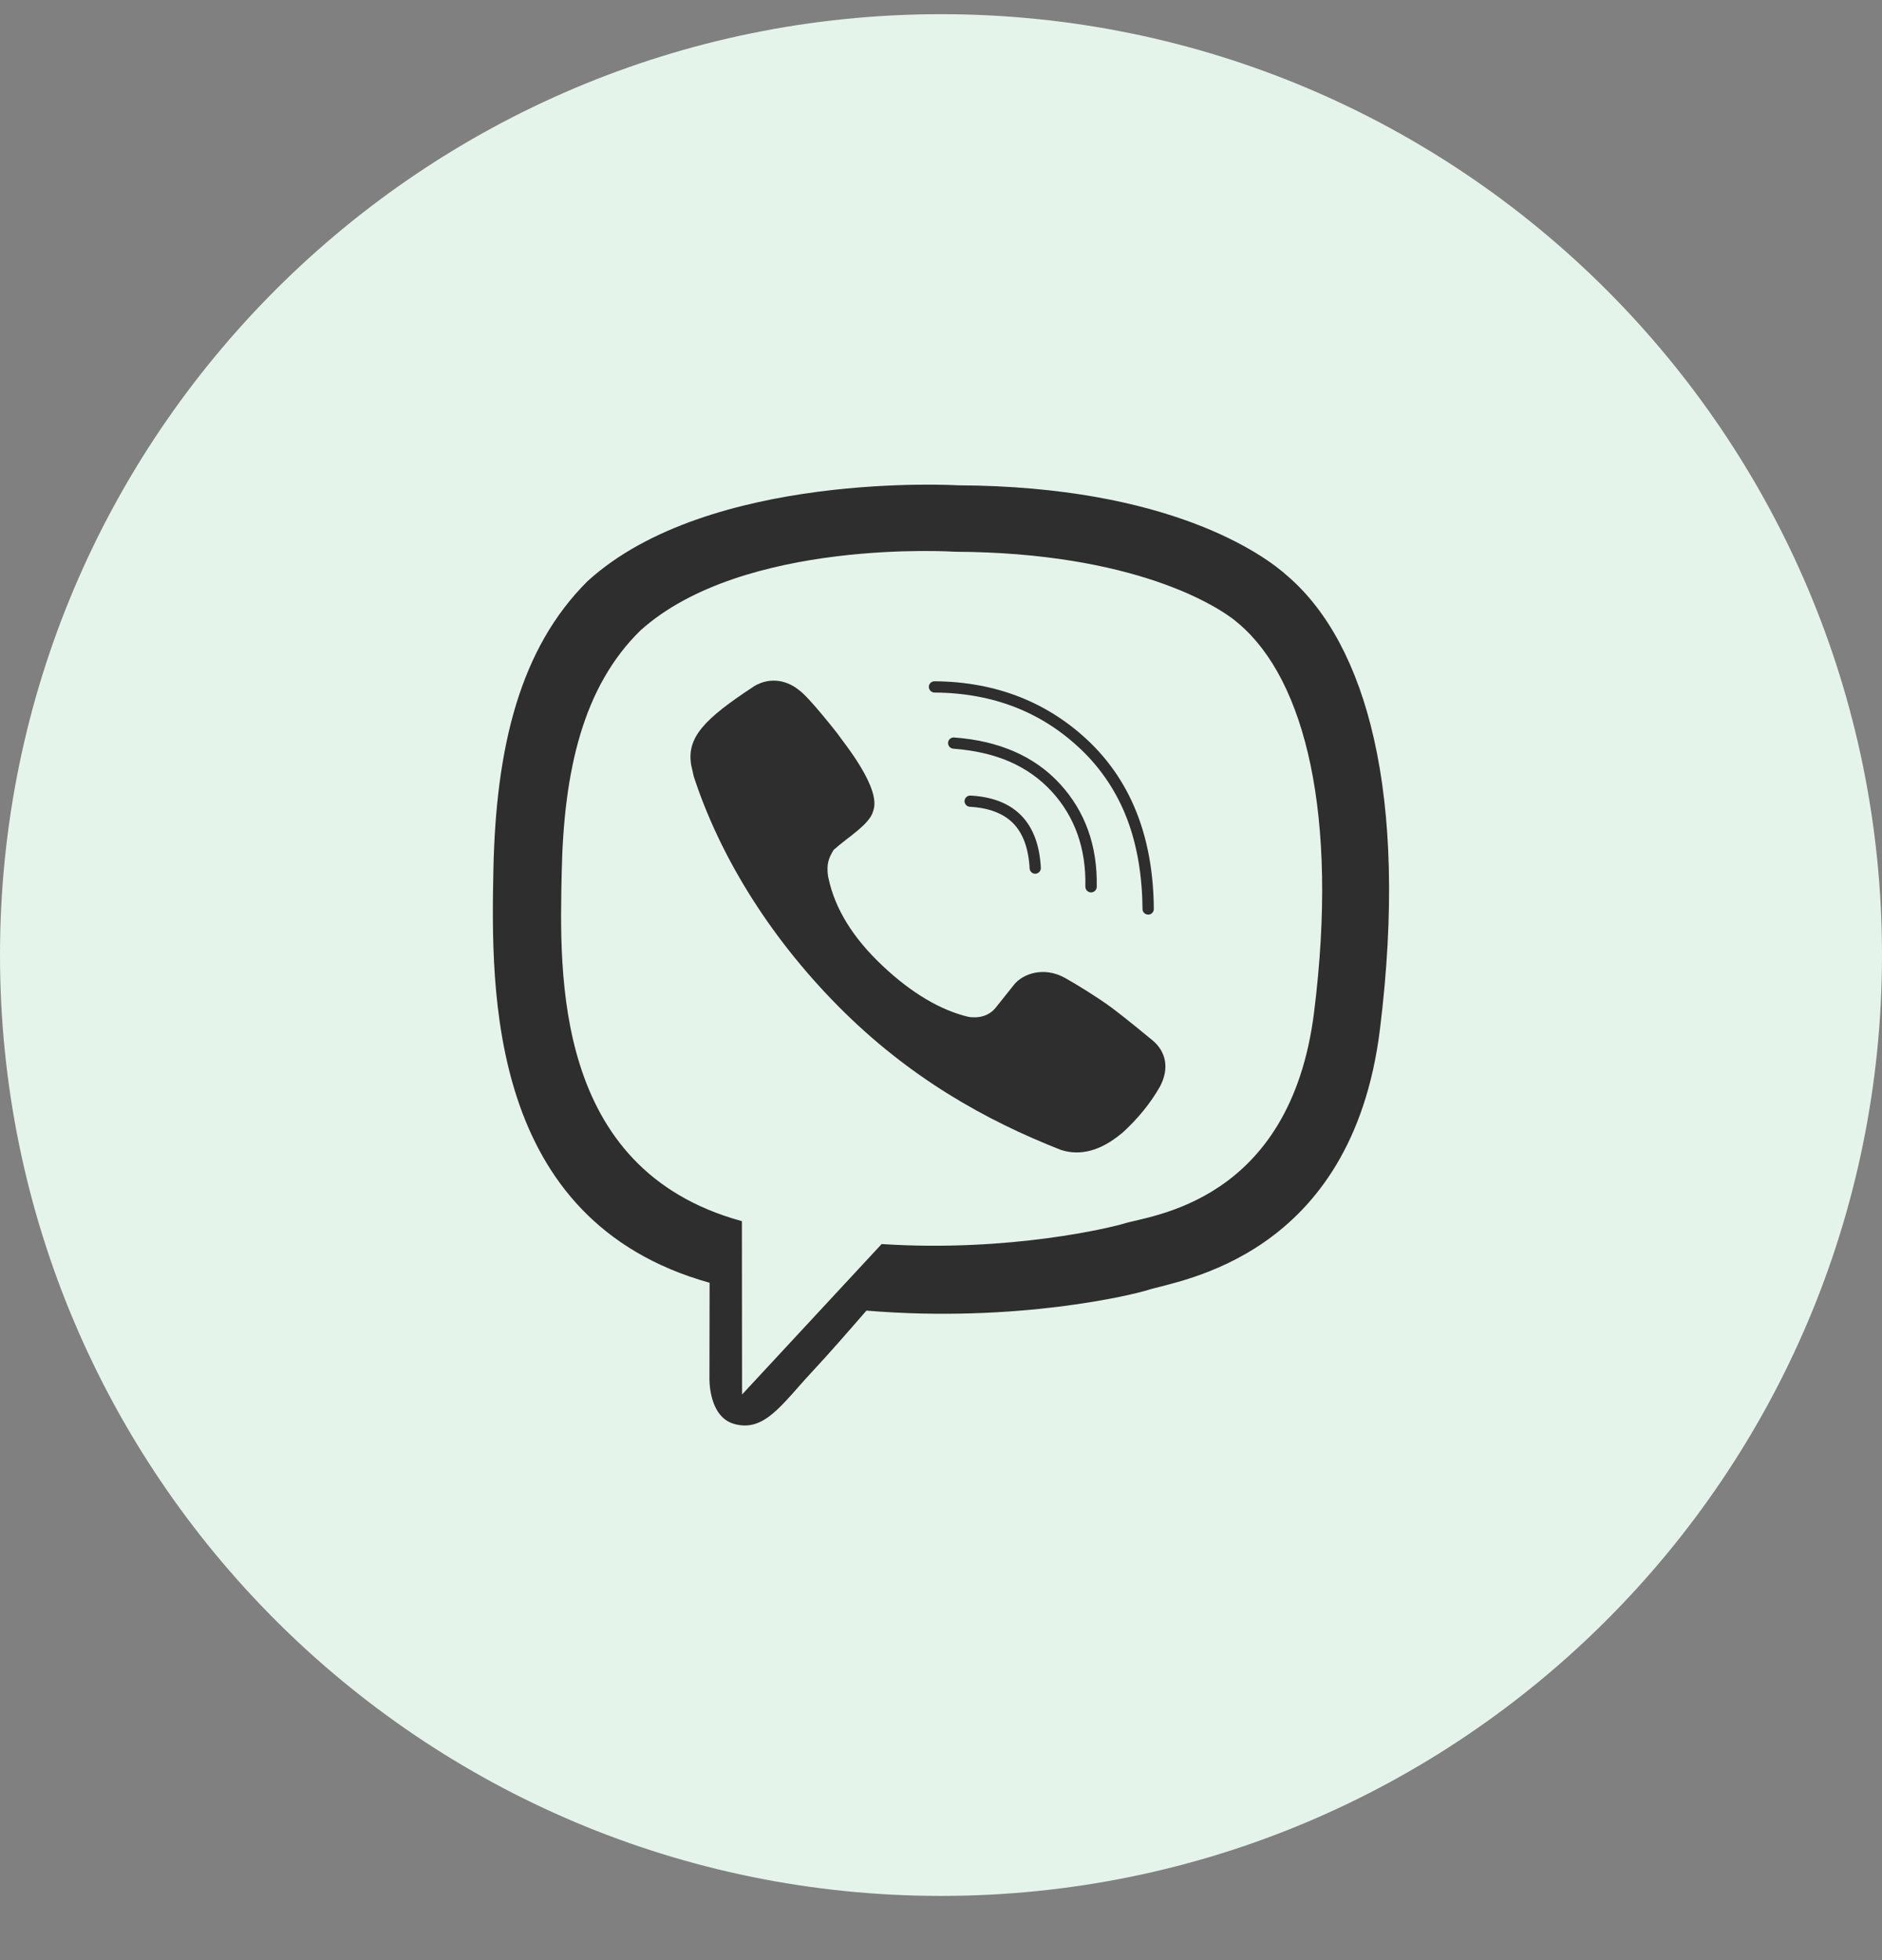
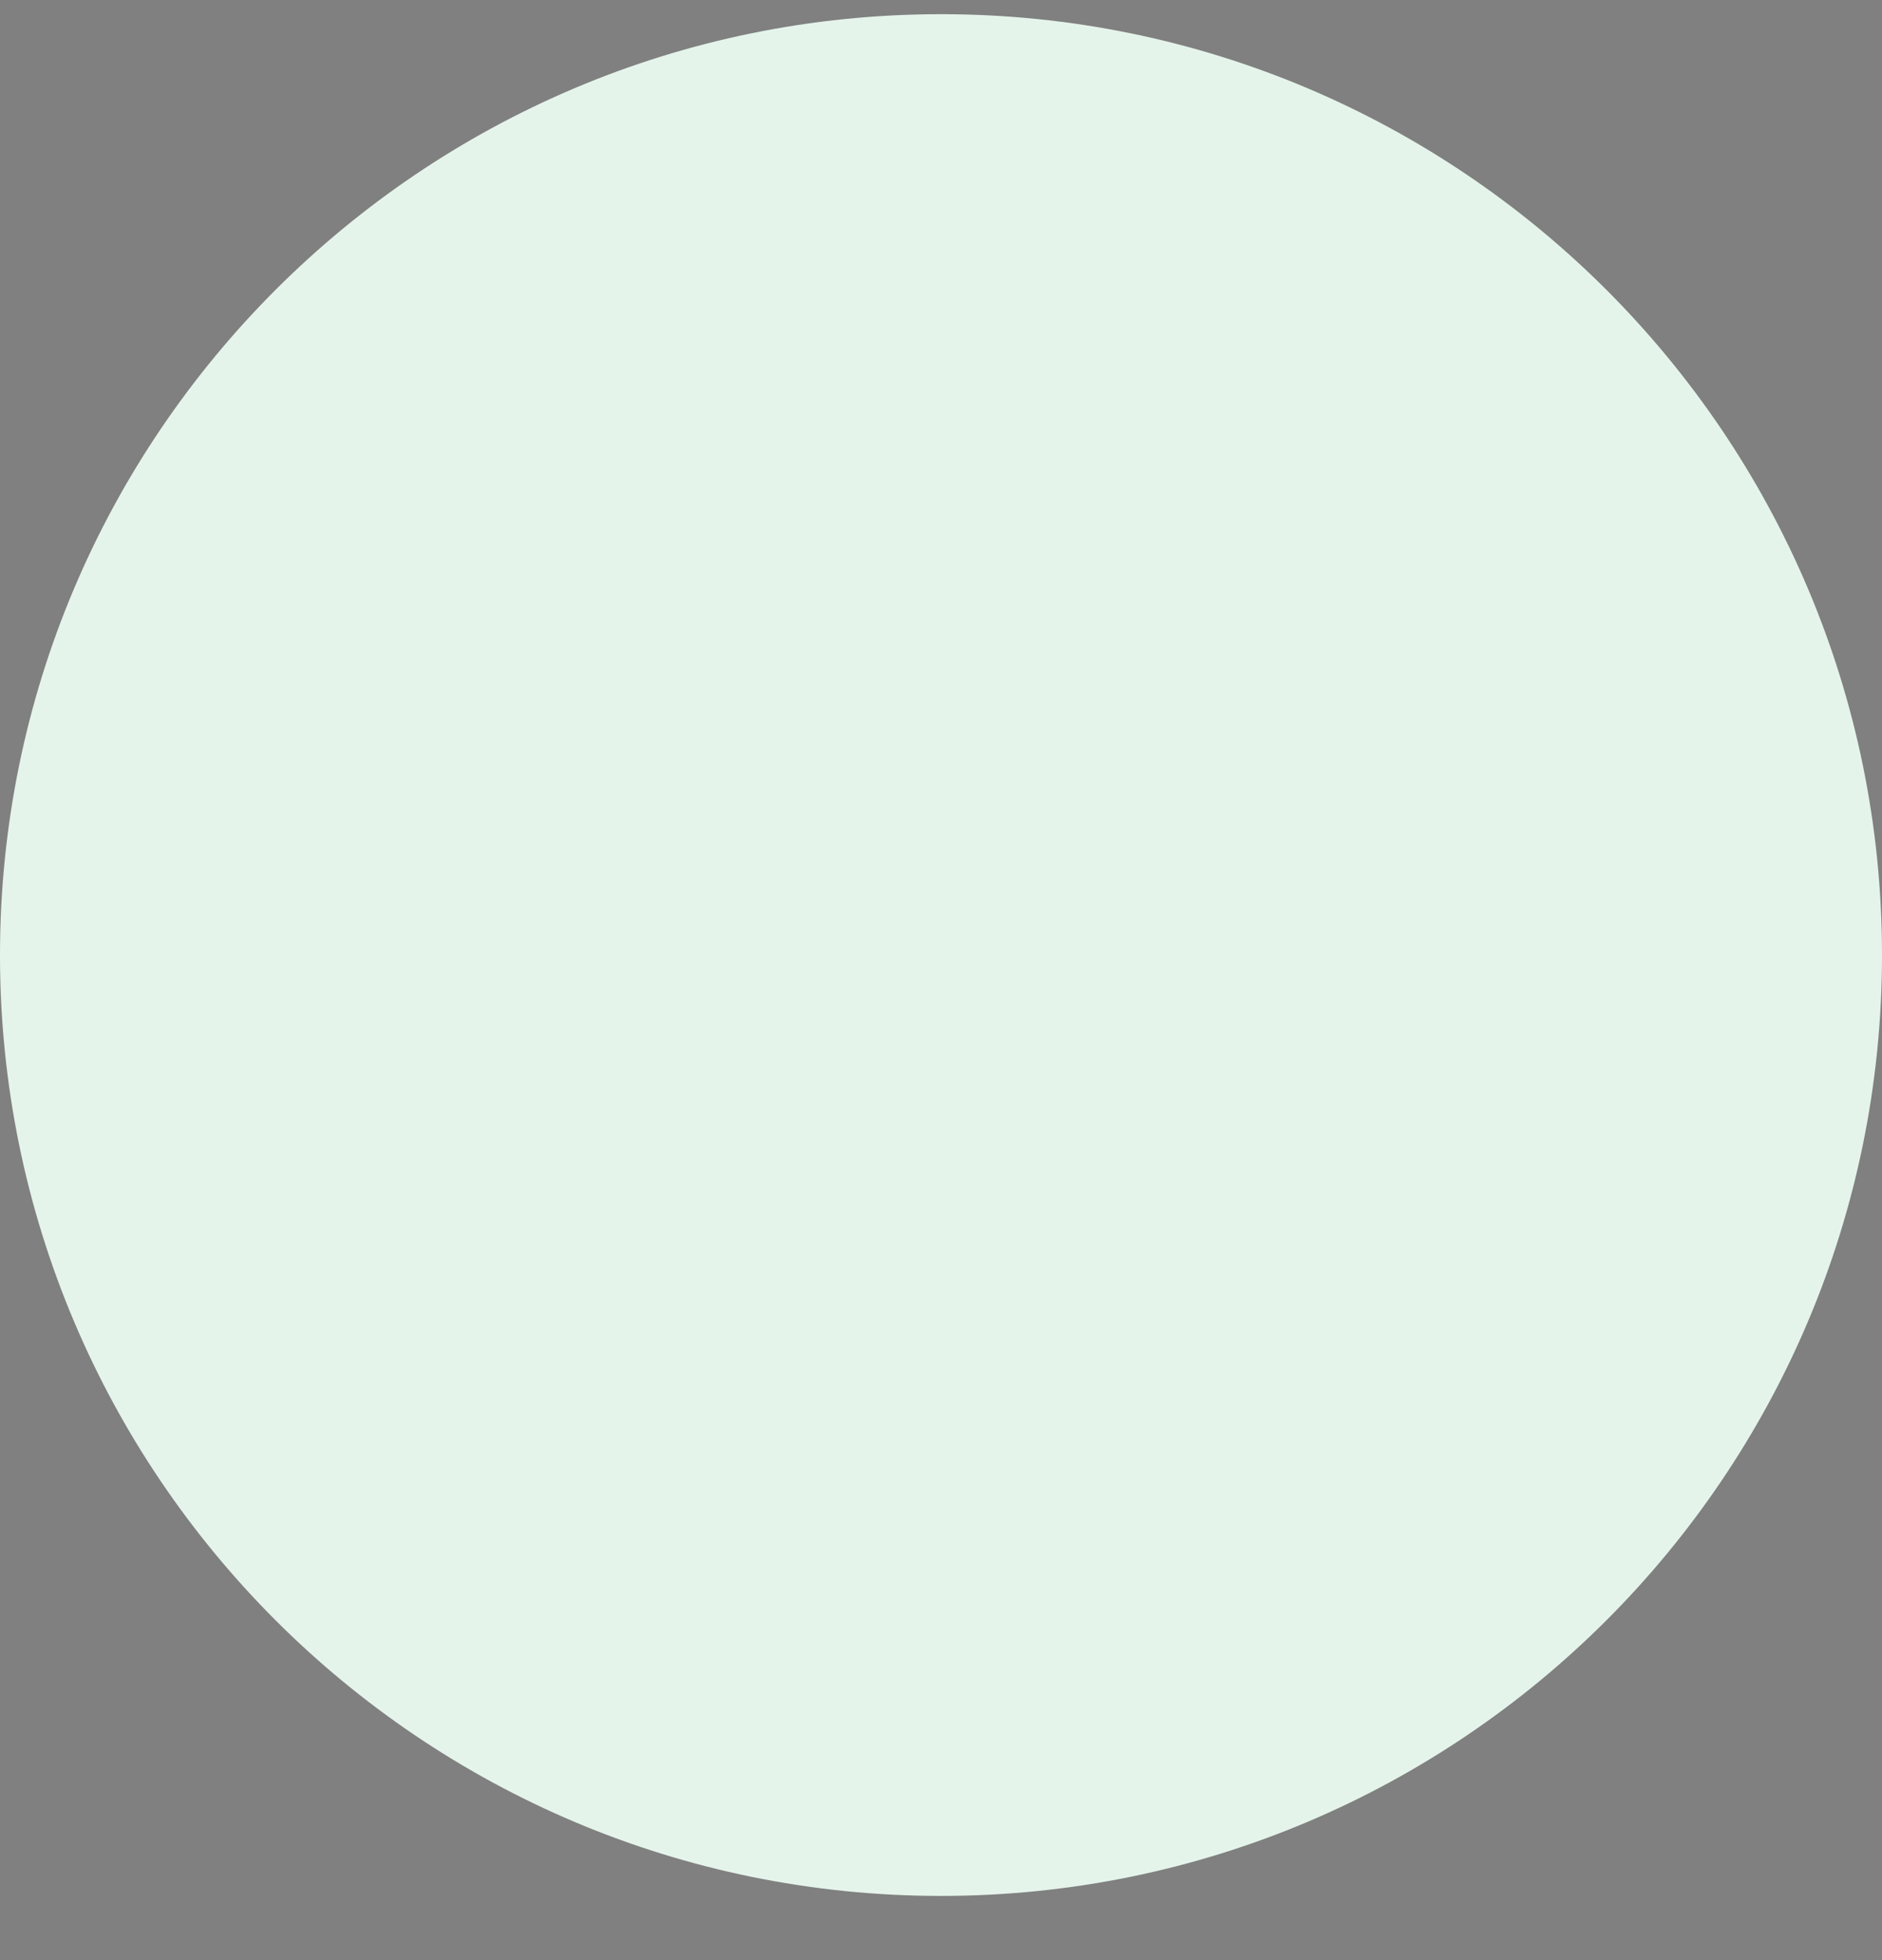
<svg xmlns="http://www.w3.org/2000/svg" width="24" height="25" viewBox="0 0 24 25" fill="none">
  <rect x="0" y="0" width="24" height="25" fill="#808080" stroke="none" />
  <path d="M0 12.181C0 5.554 5.373 0.181 12 0.181C18.627 0.181 24 5.554 24 12.181C24 18.809 18.627 24.181 12 24.181C5.373 24.181 0 18.809 0 12.181Z" fill="#E5F4EB" />
  <g clip-path="url(#clip0_1868_479)">
    <path d="M16.758 12.907C16.455 15.346 14.663 15.5 14.333 15.606C14.192 15.65 12.886 15.974 11.243 15.867L9.463 17.786L9.461 15.575L9.447 15.571C7.055 14.909 7.136 12.43 7.163 11.128C7.19 9.826 7.435 8.76 8.165 8.043C9.476 6.86 12.176 7.037 12.176 7.037C14.456 7.047 15.549 7.73 15.802 7.959C16.643 8.677 17.072 10.393 16.758 12.907M16.424 7.351C16.125 7.077 14.914 6.202 12.219 6.19C12.219 6.19 9.04 5.999 7.491 7.414C6.628 8.273 6.325 9.53 6.292 11.089C6.261 12.648 6.219 15.568 9.046 16.36L9.049 16.361L9.047 17.569C9.047 17.569 9.029 18.058 9.352 18.158C9.744 18.279 9.973 17.907 10.347 17.506C10.553 17.286 10.835 16.963 11.049 16.716C12.982 16.877 14.47 16.508 14.639 16.453C15.029 16.327 17.239 16.045 17.598 13.125C17.969 10.114 17.418 8.21 16.424 7.351" fill="#2E2E2E" />
-     <path d="M14.7 13.271C14.7 13.271 14.337 12.97 14.161 12.841C13.994 12.719 13.729 12.555 13.58 12.472C13.314 12.324 13.042 12.417 12.929 12.562L12.696 12.854C12.576 13.002 12.392 12.977 12.344 12.968C11.999 12.884 11.633 12.674 11.257 12.32C10.878 11.964 10.648 11.591 10.566 11.204L10.56 11.179C10.538 11.02 10.566 10.946 10.632 10.838L10.645 10.828C10.802 10.685 11.095 10.511 11.134 10.346C11.249 10.059 10.75 9.461 10.679 9.356C10.679 9.356 10.316 8.889 10.187 8.8C10.048 8.687 9.833 8.623 9.615 8.753L9.604 8.761C8.979 9.172 8.753 9.408 8.815 9.761L8.847 9.903C9.164 10.874 9.776 11.91 10.688 12.832C11.59 13.743 12.566 14.288 13.528 14.666C13.778 14.747 14.037 14.677 14.303 14.456L14.308 14.453C14.512 14.268 14.673 14.069 14.793 13.857L14.795 13.853C14.912 13.629 14.872 13.416 14.7 13.271" fill="#2E2E2E" />
    <path d="M13.201 11.144C13.164 11.144 13.132 11.114 13.13 11.076C13.117 10.824 13.047 10.631 12.922 10.502C12.798 10.375 12.611 10.303 12.368 10.29C12.329 10.288 12.298 10.254 12.3 10.215C12.303 10.175 12.336 10.145 12.376 10.147C12.657 10.162 12.875 10.248 13.025 10.403C13.175 10.557 13.259 10.781 13.273 11.069C13.275 11.108 13.244 11.141 13.205 11.144H13.201" fill="#2E2E2E" />
-     <path d="M13.913 11.382H13.912C13.872 11.381 13.841 11.348 13.841 11.308C13.852 10.825 13.707 10.416 13.41 10.093C13.262 9.932 13.082 9.805 12.875 9.714C12.667 9.624 12.425 9.569 12.157 9.549C12.117 9.546 12.087 9.511 12.09 9.472C12.093 9.433 12.128 9.403 12.167 9.406C12.741 9.448 13.195 9.647 13.516 9.997C13.839 10.348 13.997 10.79 13.986 11.312C13.985 11.351 13.953 11.382 13.914 11.382" fill="#2E2E2E" />
-     <path d="M14.642 11.665C14.602 11.665 14.57 11.634 14.57 11.595C14.566 11.167 14.501 10.781 14.373 10.445C14.246 10.113 14.054 9.82 13.803 9.576C13.552 9.332 13.266 9.146 12.954 9.023C12.64 8.899 12.292 8.835 11.917 8.833C11.877 8.832 11.845 8.8 11.845 8.76C11.845 8.721 11.878 8.689 11.917 8.689H11.918C12.705 8.695 13.373 8.959 13.904 9.473C14.17 9.732 14.373 10.042 14.507 10.395C14.641 10.746 14.711 11.149 14.714 11.594C14.714 11.633 14.682 11.665 14.643 11.666H14.642V11.665Z" fill="#2E2E2E" />
  </g>
  <defs>
    <clipPath id="clip0_1868_479">
-       <rect width="12" height="12" fill="white" transform="translate(6 6.181)" />
-     </clipPath>
+       </clipPath>
  </defs>
</svg>